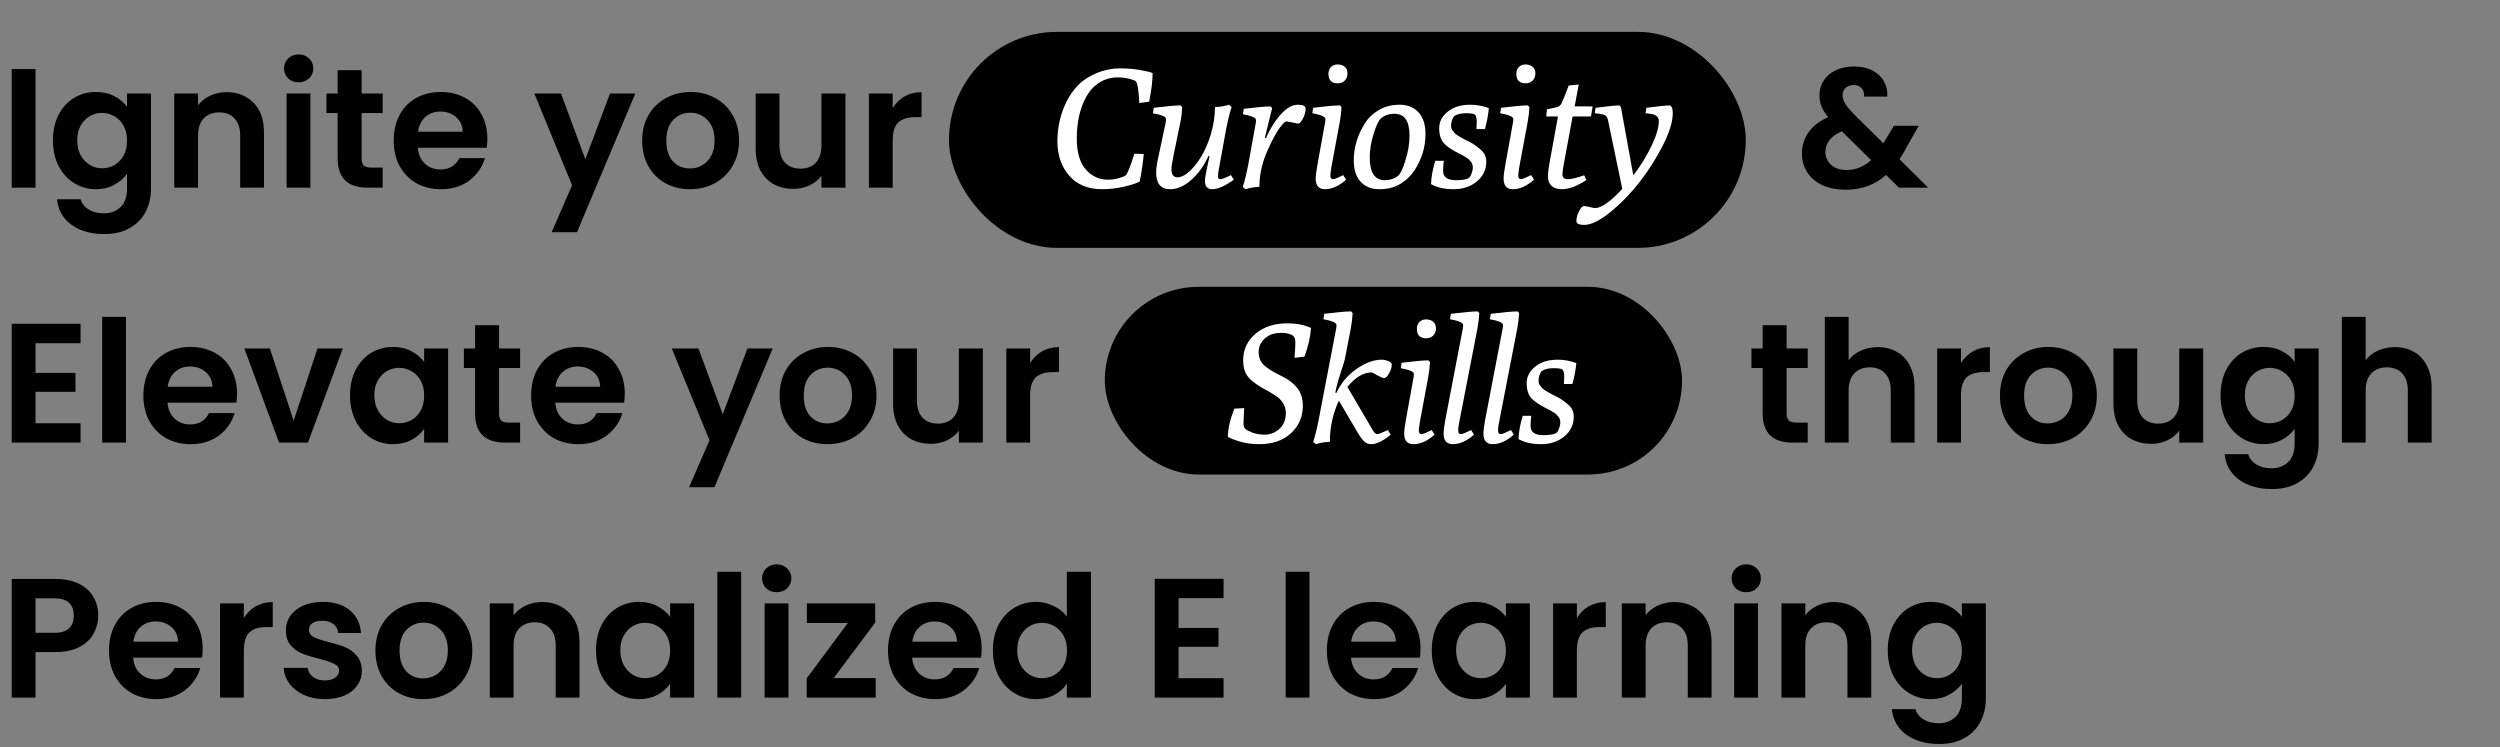
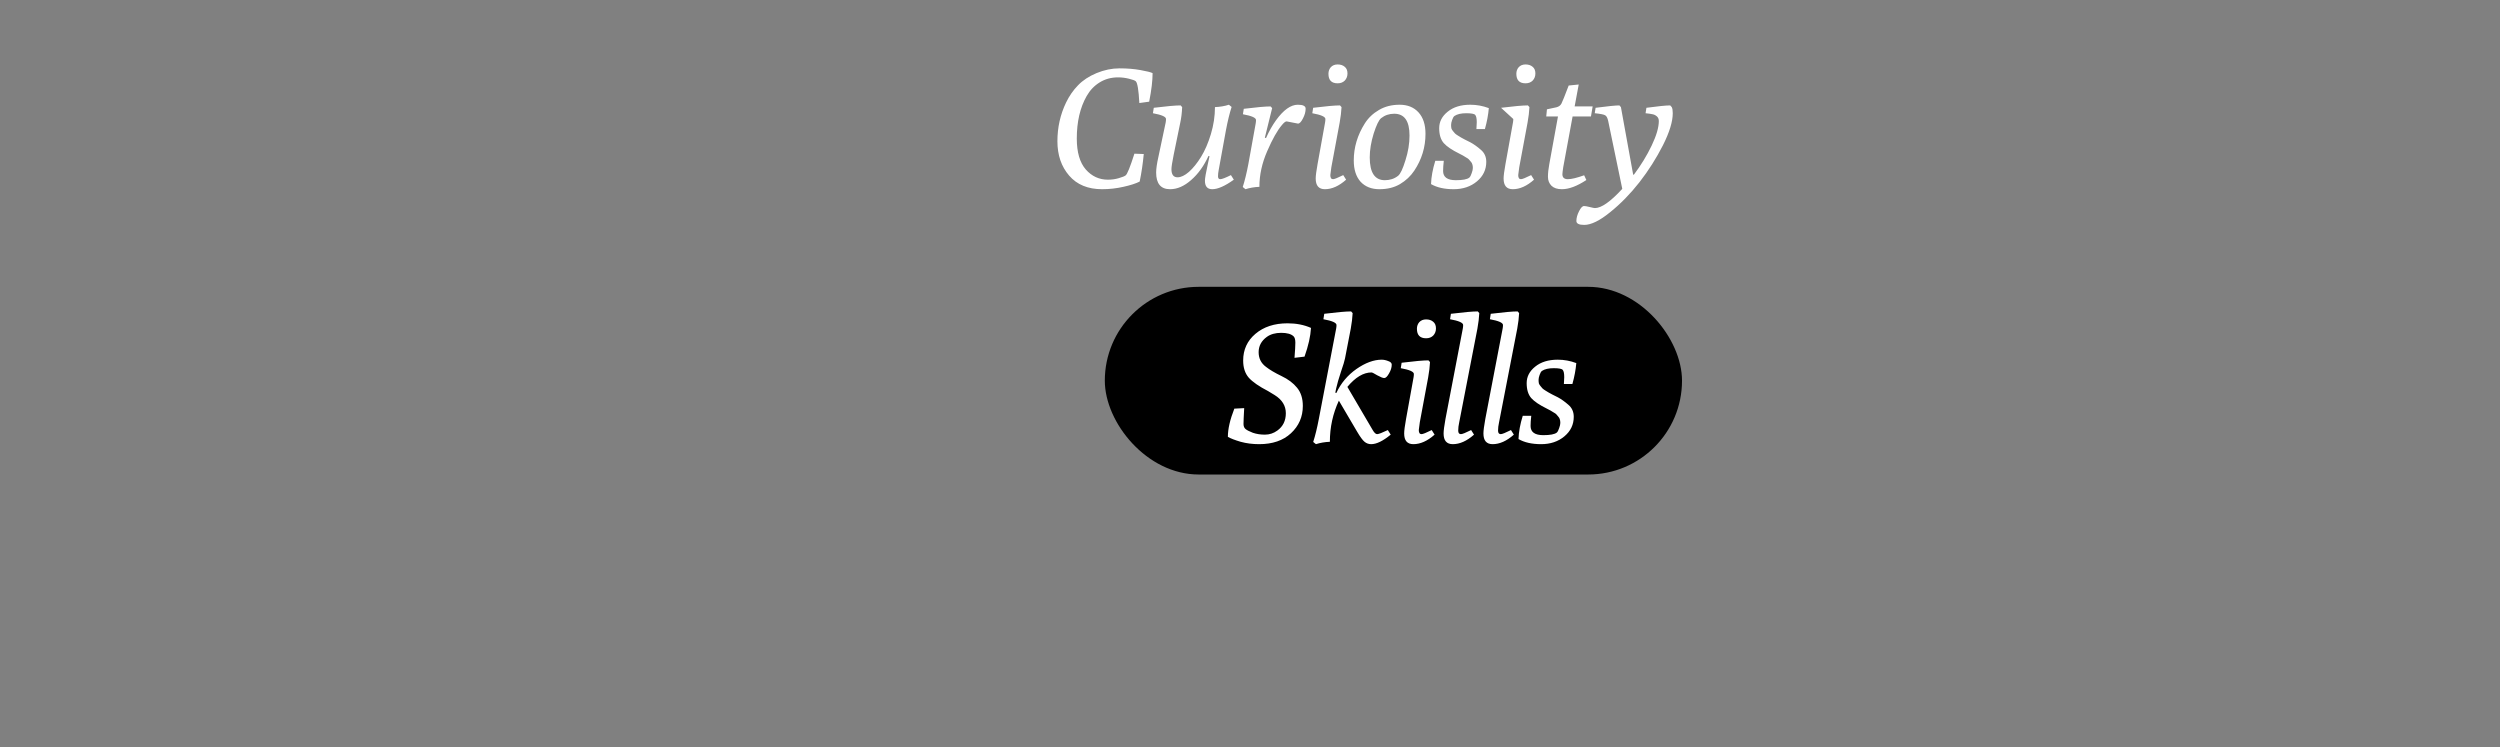
<svg xmlns="http://www.w3.org/2000/svg" width="706" height="211" viewBox="0 0 706 211" fill="none">
  <rect x="0" y="0" width="706" height="211" fill="#808080" stroke="none" />
  <rect x="312" y="81" width="163" height="53" rx="26.5" fill="black" />
-   <rect x="268" y="9" width="225" height="61" rx="30.5" fill="black" />
-   <path d="M10.032 19.496V53H3.312V19.496H10.032ZM27.087 25.976C29.071 25.976 30.815 26.376 32.319 27.176C33.823 27.944 35.007 28.952 35.871 30.2V26.408H42.639V53.192C42.639 55.656 42.143 57.848 41.151 59.768C40.159 61.72 38.671 63.256 36.687 64.376C34.703 65.528 32.303 66.104 29.487 66.104C25.711 66.104 22.607 65.224 20.175 63.464C17.775 61.704 16.415 59.304 16.095 56.264H22.767C23.119 57.48 23.871 58.44 25.023 59.144C26.207 59.88 27.631 60.248 29.295 60.248C31.247 60.248 32.831 59.656 34.047 58.472C35.263 57.32 35.871 55.56 35.871 53.192V49.064C35.007 50.312 33.807 51.352 32.271 52.184C30.767 53.016 29.039 53.432 27.087 53.432C24.847 53.432 22.799 52.856 20.943 51.704C19.087 50.552 17.615 48.936 16.527 46.856C15.471 44.744 14.943 42.328 14.943 39.608C14.943 36.92 15.471 34.536 16.527 32.456C17.615 30.376 19.071 28.776 20.895 27.656C22.751 26.536 24.815 25.976 27.087 25.976ZM35.871 39.704C35.871 38.072 35.551 36.68 34.911 35.528C34.271 34.344 33.407 33.448 32.319 32.84C31.231 32.2 30.063 31.88 28.815 31.88C27.567 31.88 26.415 32.184 25.359 32.792C24.303 33.4 23.439 34.296 22.767 35.48C22.127 36.632 21.807 38.008 21.807 39.608C21.807 41.208 22.127 42.616 22.767 43.832C23.439 45.016 24.303 45.928 25.359 46.568C26.447 47.208 27.599 47.528 28.815 47.528C30.063 47.528 31.231 47.224 32.319 46.616C33.407 45.976 34.271 45.08 34.911 43.928C35.551 42.744 35.871 41.336 35.871 39.704ZM63.939 26.024C67.107 26.024 69.667 27.032 71.619 29.048C73.571 31.032 74.547 33.816 74.547 37.4V53H67.827V38.312C67.827 36.2 67.299 34.584 66.243 33.464C65.187 32.312 63.747 31.736 61.923 31.736C60.067 31.736 58.595 32.312 57.507 33.464C56.451 34.584 55.923 36.2 55.923 38.312V53H49.203V26.408H55.923V29.72C56.819 28.568 57.955 27.672 59.331 27.032C60.739 26.36 62.275 26.024 63.939 26.024ZM84.345 23.24C83.161 23.24 82.169 22.872 81.369 22.136C80.601 21.368 80.217 20.424 80.217 19.304C80.217 18.184 80.601 17.256 81.369 16.52C82.169 15.752 83.161 15.368 84.345 15.368C85.529 15.368 86.505 15.752 87.273 16.52C88.073 17.256 88.473 18.184 88.473 19.304C88.473 20.424 88.073 21.368 87.273 22.136C86.505 22.872 85.529 23.24 84.345 23.24ZM87.657 26.408V53H80.937V26.408H87.657ZM102.12 31.928V44.792C102.12 45.688 102.328 46.344 102.744 46.76C103.192 47.144 103.928 47.336 104.952 47.336H108.072V53H103.848C98.184 53 95.352 50.248 95.352 44.744V31.928H92.184V26.408H95.352V19.832H102.12V26.408H108.072V31.928H102.12ZM137.626 39.128C137.626 40.088 137.562 40.952 137.434 41.72H117.994C118.154 43.64 118.826 45.144 120.01 46.232C121.194 47.32 122.65 47.864 124.378 47.864C126.874 47.864 128.65 46.792 129.706 44.648H136.954C136.186 47.208 134.714 49.32 132.538 50.984C130.362 52.616 127.69 53.432 124.522 53.432C121.962 53.432 119.658 52.872 117.61 51.752C115.594 50.6 114.01 48.984 112.858 46.904C111.738 44.824 111.178 42.424 111.178 39.704C111.178 36.952 111.738 34.536 112.858 32.456C113.978 30.376 115.546 28.776 117.562 27.656C119.578 26.536 121.898 25.976 124.522 25.976C127.05 25.976 129.306 26.52 131.29 27.608C133.306 28.696 134.858 30.248 135.946 32.264C137.066 34.248 137.626 36.536 137.626 39.128ZM130.666 37.208C130.634 35.48 130.01 34.104 128.794 33.08C127.578 32.024 126.09 31.496 124.33 31.496C122.666 31.496 121.258 32.008 120.106 33.032C118.986 34.024 118.298 35.416 118.042 37.208H130.666ZM179.408 26.408L162.944 65.576H155.792L161.552 52.328L150.896 26.408H158.432L165.296 44.984L172.256 26.408H179.408ZM194.839 53.432C192.279 53.432 189.975 52.872 187.927 51.752C185.879 50.6 184.263 48.984 183.079 46.904C181.927 44.824 181.351 42.424 181.351 39.704C181.351 36.984 181.943 34.584 183.127 32.504C184.343 30.424 185.991 28.824 188.071 27.704C190.151 26.552 192.471 25.976 195.031 25.976C197.591 25.976 199.911 26.552 201.991 27.704C204.071 28.824 205.703 30.424 206.887 32.504C208.103 34.584 208.711 36.984 208.711 39.704C208.711 42.424 208.087 44.824 206.839 46.904C205.623 48.984 203.959 50.6 201.847 51.752C199.767 52.872 197.431 53.432 194.839 53.432ZM194.839 47.576C196.055 47.576 197.191 47.288 198.247 46.712C199.335 46.104 200.199 45.208 200.839 44.024C201.479 42.84 201.799 41.4 201.799 39.704C201.799 37.176 201.127 35.24 199.783 33.896C198.471 32.52 196.855 31.832 194.935 31.832C193.015 31.832 191.399 32.52 190.087 33.896C188.807 35.24 188.167 37.176 188.167 39.704C188.167 42.232 188.791 44.184 190.039 45.56C191.319 46.904 192.919 47.576 194.839 47.576ZM238.744 26.408V53H231.976V49.64C231.112 50.792 229.976 51.704 228.568 52.376C227.192 53.016 225.688 53.336 224.056 53.336C221.976 53.336 220.136 52.904 218.536 52.04C216.936 51.144 215.672 49.848 214.744 48.152C213.848 46.424 213.4 44.376 213.4 42.008V26.408H220.12V41.048C220.12 43.16 220.648 44.792 221.704 45.944C222.76 47.064 224.2 47.624 226.024 47.624C227.88 47.624 229.336 47.064 230.392 45.944C231.448 44.792 231.976 43.16 231.976 41.048V26.408H238.744ZM252.095 30.536C252.959 29.128 254.079 28.024 255.455 27.224C256.863 26.424 258.463 26.024 260.255 26.024V33.08H258.479C256.367 33.08 254.767 33.576 253.679 34.568C252.623 35.56 252.095 37.288 252.095 39.752V53H245.375V26.408H252.095V30.536ZM536.276 53L532.628 49.4C529.524 52.184 525.732 53.576 521.252 53.576C518.788 53.576 516.612 53.16 514.724 52.328C512.868 51.464 511.428 50.264 510.404 48.728C509.38 47.16 508.868 45.352 508.868 43.304C508.868 41.096 509.492 39.112 510.74 37.352C511.988 35.592 513.828 34.168 516.26 33.08C515.396 32.024 514.772 31.016 514.388 30.056C514.004 29.064 513.812 28.008 513.812 26.888C513.812 25.352 514.212 23.976 515.012 22.76C515.812 21.512 516.948 20.536 518.42 19.832C519.924 19.128 521.668 18.776 523.652 18.776C525.668 18.776 527.396 19.16 528.836 19.928C530.276 20.696 531.348 21.72 532.052 23C532.756 24.28 533.06 25.704 532.964 27.272H526.436C526.468 26.216 526.212 25.416 525.668 24.872C525.124 24.296 524.388 24.008 523.46 24.008C522.564 24.008 521.812 24.28 521.204 24.824C520.628 25.336 520.34 26.008 520.34 26.84C520.34 27.64 520.58 28.44 521.06 29.24C521.54 30.008 522.324 30.968 523.412 32.12L531.859 40.472C531.924 40.408 531.972 40.344 532.004 40.28C532.036 40.216 532.068 40.152 532.1 40.088L534.836 35.528H541.844L538.484 41.432C537.844 42.68 537.156 43.864 536.42 44.984L544.532 53H536.276ZM521.444 48.008C524.068 48.008 526.388 47.08 528.404 45.224L520.148 37.064C517.044 38.44 515.492 40.392 515.492 42.92C515.492 44.36 516.036 45.576 517.124 46.568C518.212 47.528 519.652 48.008 521.444 48.008ZM10.032 96.92V105.32H21.312V110.648H10.032V119.528H22.752V125H3.312V91.448H22.752V96.92H10.032ZM35.579 89.48V125H28.859V89.48H35.579ZM66.938 111.128C66.938 112.088 66.874 112.952 66.746 113.72H47.306C47.466 115.64 48.138 117.144 49.322 118.232C50.506 119.32 51.962 119.864 53.69 119.864C56.186 119.864 57.962 118.792 59.018 116.648H66.266C65.498 119.208 64.026 121.32 61.85 122.984C59.674 124.616 57.002 125.432 53.834 125.432C51.274 125.432 48.97 124.872 46.922 123.752C44.906 122.6 43.322 120.984 42.17 118.904C41.05 116.824 40.49 114.424 40.49 111.704C40.49 108.952 41.05 106.536 42.17 104.456C43.29 102.376 44.858 100.776 46.874 99.656C48.89 98.536 51.21 97.976 53.834 97.976C56.362 97.976 58.618 98.52 60.602 99.608C62.618 100.696 64.17 102.248 65.258 104.264C66.378 106.248 66.938 108.536 66.938 111.128ZM59.978 109.208C59.946 107.48 59.322 106.104 58.106 105.08C56.89 104.024 55.402 103.496 53.642 103.496C51.978 103.496 50.57 104.008 49.418 105.032C48.298 106.024 47.61 107.416 47.354 109.208H59.978ZM82.931 118.808L89.651 98.408H96.803L86.963 125H78.803L69.011 98.408H76.211L82.931 118.808ZM98.85 111.608C98.85 108.92 99.378 106.536 100.434 104.456C101.522 102.376 102.978 100.776 104.802 99.656C106.658 98.536 108.722 97.976 110.994 97.976C112.978 97.976 114.706 98.376 116.178 99.176C117.682 99.976 118.882 100.984 119.778 102.2V98.408H126.546V125H119.778V121.112C118.914 122.36 117.714 123.4 116.178 124.232C114.674 125.032 112.93 125.432 110.946 125.432C108.706 125.432 106.658 124.856 104.802 123.704C102.978 122.552 101.522 120.936 100.434 118.856C99.378 116.744 98.85 114.328 98.85 111.608ZM119.778 111.704C119.778 110.072 119.458 108.68 118.818 107.528C118.178 106.344 117.314 105.448 116.226 104.84C115.138 104.2 113.97 103.88 112.722 103.88C111.474 103.88 110.322 104.184 109.266 104.792C108.21 105.4 107.346 106.296 106.674 107.48C106.034 108.632 105.714 110.008 105.714 111.608C105.714 113.208 106.034 114.616 106.674 115.832C107.346 117.016 108.21 117.928 109.266 118.568C110.354 119.208 111.506 119.528 112.722 119.528C113.97 119.528 115.138 119.224 116.226 118.616C117.314 117.976 118.178 117.08 118.818 115.928C119.458 114.744 119.778 113.336 119.778 111.704ZM140.933 103.928V116.792C140.933 117.688 141.141 118.344 141.557 118.76C142.005 119.144 142.741 119.336 143.765 119.336H146.885V125H142.661C136.997 125 134.165 122.248 134.165 116.744V103.928H130.997V98.408H134.165V91.832H140.933V98.408H146.885V103.928H140.933ZM176.438 111.128C176.438 112.088 176.374 112.952 176.246 113.72H156.806C156.966 115.64 157.638 117.144 158.822 118.232C160.006 119.32 161.462 119.864 163.19 119.864C165.686 119.864 167.462 118.792 168.518 116.648H175.766C174.998 119.208 173.526 121.32 171.35 122.984C169.174 124.616 166.502 125.432 163.334 125.432C160.774 125.432 158.47 124.872 156.422 123.752C154.406 122.6 152.822 120.984 151.67 118.904C150.55 116.824 149.99 114.424 149.99 111.704C149.99 108.952 150.55 106.536 151.67 104.456C152.79 102.376 154.358 100.776 156.374 99.656C158.39 98.536 160.71 97.976 163.334 97.976C165.862 97.976 168.118 98.52 170.102 99.608C172.118 100.696 173.67 102.248 174.758 104.264C175.878 106.248 176.438 108.536 176.438 111.128ZM169.478 109.208C169.446 107.48 168.822 106.104 167.606 105.08C166.39 104.024 164.902 103.496 163.142 103.496C161.478 103.496 160.07 104.008 158.918 105.032C157.798 106.024 157.11 107.416 156.854 109.208H169.478ZM218.221 98.408L201.757 137.576H194.605L200.365 124.328L189.709 98.408H197.245L204.109 116.984L211.069 98.408H218.221ZM233.651 125.432C231.091 125.432 228.787 124.872 226.739 123.752C224.691 122.6 223.075 120.984 221.891 118.904C220.739 116.824 220.163 114.424 220.163 111.704C220.163 108.984 220.755 106.584 221.939 104.504C223.155 102.424 224.803 100.824 226.883 99.704C228.963 98.552 231.283 97.976 233.843 97.976C236.403 97.976 238.723 98.552 240.803 99.704C242.883 100.824 244.515 102.424 245.699 104.504C246.915 106.584 247.523 108.984 247.523 111.704C247.523 114.424 246.899 116.824 245.651 118.904C244.435 120.984 242.771 122.6 240.659 123.752C238.579 124.872 236.243 125.432 233.651 125.432ZM233.651 119.576C234.867 119.576 236.003 119.288 237.059 118.712C238.147 118.104 239.011 117.208 239.651 116.024C240.291 114.84 240.611 113.4 240.611 111.704C240.611 109.176 239.939 107.24 238.595 105.896C237.283 104.52 235.667 103.832 233.747 103.832C231.827 103.832 230.211 104.52 228.899 105.896C227.619 107.24 226.979 109.176 226.979 111.704C226.979 114.232 227.603 116.184 228.851 117.56C230.131 118.904 231.731 119.576 233.651 119.576ZM277.557 98.408V125H270.789V121.64C269.925 122.792 268.789 123.704 267.381 124.376C266.005 125.016 264.501 125.336 262.869 125.336C260.789 125.336 258.949 124.904 257.349 124.04C255.749 123.144 254.485 121.848 253.557 120.152C252.661 118.424 252.213 116.376 252.213 114.008V98.408H258.933V113.048C258.933 115.16 259.461 116.792 260.517 117.944C261.573 119.064 263.013 119.624 264.837 119.624C266.693 119.624 268.149 119.064 269.205 117.944C270.261 116.792 270.789 115.16 270.789 113.048V98.408H277.557ZM290.907 102.536C291.771 101.128 292.891 100.024 294.267 99.224C295.675 98.424 297.275 98.024 299.067 98.024V105.08H297.291C295.179 105.08 293.579 105.576 292.491 106.568C291.435 107.56 290.907 109.288 290.907 111.752V125H284.187V98.408H290.907V102.536ZM504.542 103.928V116.792C504.542 117.688 504.75 118.344 505.166 118.76C505.614 119.144 506.35 119.336 507.374 119.336H510.494V125H506.27C500.606 125 497.774 122.248 497.774 116.744V103.928H494.606V98.408H497.774V91.832H504.542V98.408H510.494V103.928H504.542ZM530.304 98.024C532.32 98.024 534.112 98.472 535.68 99.368C537.248 100.232 538.464 101.528 539.328 103.256C540.224 104.952 540.672 107 540.672 109.4V125H533.952V110.312C533.952 108.2 533.424 106.584 532.368 105.464C531.312 104.312 529.872 103.736 528.048 103.736C526.192 103.736 524.72 104.312 523.632 105.464C522.576 106.584 522.048 108.2 522.048 110.312V125H515.328V89.48H522.048V101.72C522.912 100.568 524.064 99.672 525.504 99.032C526.944 98.36 528.544 98.024 530.304 98.024ZM553.782 102.536C554.646 101.128 555.766 100.024 557.142 99.224C558.55 98.424 560.15 98.024 561.942 98.024V105.08H560.166C558.054 105.08 556.454 105.576 555.366 106.568C554.31 107.56 553.782 109.288 553.782 111.752V125H547.062V98.408H553.782V102.536ZM578.276 125.432C575.716 125.432 573.412 124.872 571.364 123.752C569.316 122.6 567.7 120.984 566.516 118.904C565.364 116.824 564.788 114.424 564.788 111.704C564.788 108.984 565.38 106.584 566.564 104.504C567.78 102.424 569.428 100.824 571.508 99.704C573.588 98.552 575.908 97.976 578.468 97.976C581.028 97.976 583.348 98.552 585.428 99.704C587.508 100.824 589.14 102.424 590.324 104.504C591.54 106.584 592.148 108.984 592.148 111.704C592.148 114.424 591.524 116.824 590.276 118.904C589.06 120.984 587.396 122.6 585.284 123.752C583.204 124.872 580.868 125.432 578.276 125.432ZM578.276 119.576C579.492 119.576 580.628 119.288 581.684 118.712C582.772 118.104 583.636 117.208 584.276 116.024C584.916 114.84 585.236 113.4 585.236 111.704C585.236 109.176 584.564 107.24 583.22 105.896C581.908 104.52 580.292 103.832 578.372 103.832C576.452 103.832 574.836 104.52 573.524 105.896C572.244 107.24 571.604 109.176 571.604 111.704C571.604 114.232 572.228 116.184 573.476 117.56C574.756 118.904 576.356 119.576 578.276 119.576ZM622.182 98.408V125H615.414V121.64C614.55 122.792 613.414 123.704 612.006 124.376C610.63 125.016 609.126 125.336 607.494 125.336C605.414 125.336 603.574 124.904 601.974 124.04C600.374 123.144 599.11 121.848 598.182 120.152C597.286 118.424 596.838 116.376 596.838 114.008V98.408H603.558V113.048C603.558 115.16 604.086 116.792 605.142 117.944C606.198 119.064 607.638 119.624 609.462 119.624C611.318 119.624 612.774 119.064 613.83 117.944C614.886 116.792 615.414 115.16 615.414 113.048V98.408H622.182ZM639.228 97.976C641.212 97.976 642.956 98.376 644.46 99.176C645.964 99.944 647.148 100.952 648.012 102.2V98.408H654.78V125.192C654.78 127.656 654.284 129.848 653.292 131.768C652.3 133.72 650.812 135.256 648.828 136.376C646.844 137.528 644.444 138.104 641.628 138.104C637.852 138.104 634.748 137.224 632.316 135.464C629.916 133.704 628.556 131.304 628.236 128.264H634.908C635.26 129.48 636.012 130.44 637.164 131.144C638.348 131.88 639.772 132.248 641.436 132.248C643.388 132.248 644.972 131.656 646.188 130.472C647.404 129.32 648.012 127.56 648.012 125.192V121.064C647.148 122.312 645.948 123.352 644.412 124.184C642.908 125.016 641.18 125.432 639.228 125.432C636.988 125.432 634.94 124.856 633.084 123.704C631.228 122.552 629.756 120.936 628.668 118.856C627.612 116.744 627.084 114.328 627.084 111.608C627.084 108.92 627.612 106.536 628.668 104.456C629.756 102.376 631.212 100.776 633.036 99.656C634.892 98.536 636.956 97.976 639.228 97.976ZM648.012 111.704C648.012 110.072 647.692 108.68 647.052 107.528C646.412 106.344 645.548 105.448 644.46 104.84C643.372 104.2 642.204 103.88 640.956 103.88C639.708 103.88 638.556 104.184 637.5 104.792C636.444 105.4 635.58 106.296 634.908 107.48C634.268 108.632 633.948 110.008 633.948 111.608C633.948 113.208 634.268 114.616 634.908 115.832C635.58 117.016 636.444 117.928 637.5 118.568C638.588 119.208 639.74 119.528 640.956 119.528C642.204 119.528 643.372 119.224 644.46 118.616C645.548 117.976 646.412 117.08 647.052 115.928C647.692 114.744 648.012 113.336 648.012 111.704ZM676.319 98.024C678.335 98.024 680.127 98.472 681.695 99.368C683.263 100.232 684.479 101.528 685.343 103.256C686.239 104.952 686.687 107 686.687 109.4V125H679.967V110.312C679.967 108.2 679.439 106.584 678.383 105.464C677.327 104.312 675.887 103.736 674.063 103.736C672.207 103.736 670.735 104.312 669.647 105.464C668.591 106.584 668.063 108.2 668.063 110.312V125H661.343V89.48H668.063V101.72C668.927 100.568 670.079 99.672 671.519 99.032C672.959 98.36 674.559 98.024 676.319 98.024ZM27.744 173.864C27.744 175.656 27.312 177.336 26.448 178.904C25.616 180.472 24.288 181.736 22.464 182.696C20.672 183.656 18.4 184.136 15.648 184.136H10.032V197H3.312V163.496H15.648C18.24 163.496 20.448 163.944 22.272 164.84C24.096 165.736 25.456 166.968 26.352 168.536C27.28 170.104 27.744 171.88 27.744 173.864ZM15.36 178.712C17.216 178.712 18.592 178.296 19.488 177.464C20.384 176.6 20.832 175.4 20.832 173.864C20.832 170.6 19.008 168.968 15.36 168.968H10.032V178.712H15.36ZM57.235 183.128C57.235 184.088 57.171 184.952 57.043 185.72H37.603C37.763 187.64 38.435 189.144 39.619 190.232C40.803 191.32 42.259 191.864 43.987 191.864C46.483 191.864 48.259 190.792 49.315 188.648H56.563C55.795 191.208 54.323 193.32 52.147 194.984C49.971 196.616 47.299 197.432 44.131 197.432C41.571 197.432 39.267 196.872 37.219 195.752C35.203 194.6 33.619 192.984 32.467 190.904C31.347 188.824 30.787 186.424 30.787 183.704C30.787 180.952 31.347 178.536 32.467 176.456C33.587 174.376 35.155 172.776 37.171 171.656C39.187 170.536 41.507 169.976 44.131 169.976C46.659 169.976 48.915 170.52 50.899 171.608C52.915 172.696 54.467 174.248 55.555 176.264C56.675 178.248 57.235 180.536 57.235 183.128ZM50.275 181.208C50.243 179.48 49.619 178.104 48.403 177.08C47.187 176.024 45.699 175.496 43.939 175.496C42.275 175.496 40.867 176.008 39.715 177.032C38.595 178.024 37.907 179.416 37.651 181.208H50.275ZM68.86 174.536C69.724 173.128 70.844 172.024 72.22 171.224C73.628 170.424 75.228 170.024 77.02 170.024V177.08H75.244C73.132 177.08 71.532 177.576 70.444 178.568C69.388 179.56 68.86 181.288 68.86 183.752V197H62.14V170.408H68.86V174.536ZM91.722 197.432C89.546 197.432 87.594 197.048 85.866 196.28C84.138 195.48 82.762 194.408 81.738 193.064C80.746 191.72 80.202 190.232 80.106 188.6H86.874C87.002 189.624 87.498 190.472 88.362 191.144C89.258 191.816 90.362 192.152 91.674 192.152C92.954 192.152 93.946 191.896 94.65 191.384C95.386 190.872 95.754 190.216 95.754 189.416C95.754 188.552 95.306 187.912 94.41 187.496C93.546 187.048 92.154 186.568 90.234 186.056C88.25 185.576 86.618 185.08 85.338 184.568C84.09 184.056 83.002 183.272 82.074 182.216C81.178 181.16 80.73 179.736 80.73 177.944C80.73 176.472 81.146 175.128 81.978 173.912C82.842 172.696 84.058 171.736 85.626 171.032C87.226 170.328 89.098 169.976 91.242 169.976C94.41 169.976 96.938 170.776 98.826 172.376C100.714 173.944 101.754 176.072 101.946 178.76H95.514C95.418 177.704 94.97 176.872 94.17 176.264C93.402 175.624 92.362 175.304 91.05 175.304C89.834 175.304 88.89 175.528 88.218 175.976C87.578 176.424 87.258 177.048 87.258 177.848C87.258 178.744 87.706 179.432 88.602 179.912C89.498 180.36 90.89 180.824 92.778 181.304C94.698 181.784 96.282 182.28 97.53 182.792C98.778 183.304 99.85 184.104 100.746 185.192C101.674 186.248 102.154 187.656 102.186 189.416C102.186 190.952 101.754 192.328 100.89 193.544C100.058 194.76 98.842 195.72 97.242 196.424C95.674 197.096 93.834 197.432 91.722 197.432ZM119.511 197.432C116.951 197.432 114.647 196.872 112.599 195.752C110.551 194.6 108.935 192.984 107.751 190.904C106.599 188.824 106.023 186.424 106.023 183.704C106.023 180.984 106.615 178.584 107.799 176.504C109.015 174.424 110.663 172.824 112.743 171.704C114.823 170.552 117.143 169.976 119.703 169.976C122.263 169.976 124.583 170.552 126.663 171.704C128.743 172.824 130.375 174.424 131.559 176.504C132.775 178.584 133.383 180.984 133.383 183.704C133.383 186.424 132.759 188.824 131.511 190.904C130.295 192.984 128.631 194.6 126.519 195.752C124.439 196.872 122.103 197.432 119.511 197.432ZM119.511 191.576C120.727 191.576 121.863 191.288 122.919 190.712C124.007 190.104 124.871 189.208 125.511 188.024C126.151 186.84 126.471 185.4 126.471 183.704C126.471 181.176 125.799 179.24 124.455 177.896C123.143 176.52 121.527 175.832 119.607 175.832C117.687 175.832 116.071 176.52 114.759 177.896C113.479 179.24 112.839 181.176 112.839 183.704C112.839 186.232 113.463 188.184 114.711 189.56C115.991 190.904 117.591 191.576 119.511 191.576ZM153.048 170.024C156.216 170.024 158.776 171.032 160.728 173.048C162.68 175.032 163.656 177.816 163.656 181.4V197H156.936V182.312C156.936 180.2 156.408 178.584 155.352 177.464C154.296 176.312 152.856 175.736 151.032 175.736C149.176 175.736 147.704 176.312 146.616 177.464C145.56 178.584 145.032 180.2 145.032 182.312V197H138.312V170.408H145.032V173.72C145.928 172.568 147.064 171.672 148.44 171.032C149.848 170.36 151.384 170.024 153.048 170.024ZM168.318 183.608C168.318 180.92 168.846 178.536 169.902 176.456C170.99 174.376 172.446 172.776 174.27 171.656C176.126 170.536 178.19 169.976 180.462 169.976C182.446 169.976 184.174 170.376 185.646 171.176C187.15 171.976 188.35 172.984 189.246 174.2V170.408H196.014V197H189.246V193.112C188.382 194.36 187.182 195.4 185.646 196.232C184.142 197.032 182.398 197.432 180.414 197.432C178.174 197.432 176.126 196.856 174.27 195.704C172.446 194.552 170.99 192.936 169.902 190.856C168.846 188.744 168.318 186.328 168.318 183.608ZM189.246 183.704C189.246 182.072 188.926 180.68 188.286 179.528C187.646 178.344 186.782 177.448 185.694 176.84C184.606 176.2 183.438 175.88 182.19 175.88C180.942 175.88 179.79 176.184 178.734 176.792C177.678 177.4 176.814 178.296 176.142 179.48C175.502 180.632 175.182 182.008 175.182 183.608C175.182 185.208 175.502 186.616 176.142 187.832C176.814 189.016 177.678 189.928 178.734 190.568C179.822 191.208 180.974 191.528 182.19 191.528C183.438 191.528 184.606 191.224 185.694 190.616C186.782 189.976 187.646 189.08 188.286 187.928C188.926 186.744 189.246 185.336 189.246 183.704ZM209.298 161.48V197H202.578V161.48H209.298ZM219.345 167.24C218.161 167.24 217.169 166.872 216.369 166.136C215.601 165.368 215.217 164.424 215.217 163.304C215.217 162.184 215.601 161.256 216.369 160.52C217.169 159.752 218.161 159.368 219.345 159.368C220.529 159.368 221.505 159.752 222.273 160.52C223.073 161.256 223.473 162.184 223.473 163.304C223.473 164.424 223.073 165.368 222.273 166.136C221.505 166.872 220.529 167.24 219.345 167.24ZM222.657 170.408V197H215.937V170.408H222.657ZM235.44 191.48H247.296V197H227.808V191.576L239.424 175.928H227.856V170.408H247.152V175.832L235.44 191.48ZM277.22 183.128C277.22 184.088 277.156 184.952 277.028 185.72H257.588C257.748 187.64 258.42 189.144 259.604 190.232C260.788 191.32 262.244 191.864 263.972 191.864C266.468 191.864 268.244 190.792 269.3 188.648H276.548C275.78 191.208 274.308 193.32 272.132 194.984C269.956 196.616 267.284 197.432 264.116 197.432C261.556 197.432 259.252 196.872 257.204 195.752C255.188 194.6 253.604 192.984 252.452 190.904C251.332 188.824 250.771 186.424 250.771 183.704C250.771 180.952 251.332 178.536 252.452 176.456C253.572 174.376 255.14 172.776 257.156 171.656C259.172 170.536 261.492 169.976 264.116 169.976C266.644 169.976 268.9 170.52 270.884 171.608C272.9 172.696 274.452 174.248 275.54 176.264C276.66 178.248 277.22 180.536 277.22 183.128ZM270.26 181.208C270.228 179.48 269.604 178.104 268.388 177.08C267.172 176.024 265.684 175.496 263.924 175.496C262.26 175.496 260.852 176.008 259.7 177.032C258.58 178.024 257.892 179.416 257.636 181.208H270.26ZM280.396 183.608C280.396 180.92 280.924 178.536 281.98 176.456C283.069 174.376 284.541 172.776 286.397 171.656C288.253 170.536 290.317 169.976 292.589 169.976C294.317 169.976 295.965 170.36 297.533 171.128C299.101 171.864 300.349 172.856 301.277 174.104V161.48H308.093V197H301.277V193.064C300.445 194.376 299.277 195.432 297.773 196.232C296.269 197.032 294.525 197.432 292.541 197.432C290.301 197.432 288.253 196.856 286.397 195.704C284.541 194.552 283.069 192.936 281.98 190.856C280.924 188.744 280.396 186.328 280.396 183.608ZM301.325 183.704C301.325 182.072 301.005 180.68 300.365 179.528C299.725 178.344 298.861 177.448 297.773 176.84C296.685 176.2 295.517 175.88 294.269 175.88C293.021 175.88 291.869 176.184 290.812 176.792C289.757 177.4 288.893 178.296 288.221 179.48C287.581 180.632 287.261 182.008 287.261 183.608C287.261 185.208 287.581 186.616 288.221 187.832C288.893 189.016 289.757 189.928 290.812 190.568C291.901 191.208 293.053 191.528 294.269 191.528C295.517 191.528 296.685 191.224 297.773 190.616C298.861 189.976 299.725 189.08 300.365 187.928C301.005 186.744 301.325 185.336 301.325 183.704ZM332.813 168.92V177.32H344.093V182.648H332.813V191.528H345.533V197H326.093V163.448H345.533V168.92H332.813ZM369.798 161.48V197H363.078V161.48H369.798ZM401.157 183.128C401.157 184.088 401.093 184.952 400.965 185.72H381.525C381.685 187.64 382.357 189.144 383.541 190.232C384.725 191.32 386.181 191.864 387.909 191.864C390.405 191.864 392.181 190.792 393.237 188.648H400.485C399.717 191.208 398.245 193.32 396.069 194.984C393.893 196.616 391.221 197.432 388.053 197.432C385.493 197.432 383.189 196.872 381.141 195.752C379.125 194.6 377.541 192.984 376.389 190.904C375.269 188.824 374.709 186.424 374.709 183.704C374.709 180.952 375.269 178.536 376.389 176.456C377.509 174.376 379.077 172.776 381.093 171.656C383.109 170.536 385.429 169.976 388.053 169.976C390.581 169.976 392.837 170.52 394.821 171.608C396.837 172.696 398.389 174.248 399.477 176.264C400.597 178.248 401.157 180.536 401.157 183.128ZM394.197 181.208C394.165 179.48 393.541 178.104 392.325 177.08C391.109 176.024 389.621 175.496 387.861 175.496C386.197 175.496 384.789 176.008 383.637 177.032C382.517 178.024 381.829 179.416 381.573 181.208H394.197ZM404.334 183.608C404.334 180.92 404.862 178.536 405.918 176.456C407.006 174.376 408.462 172.776 410.286 171.656C412.142 170.536 414.206 169.976 416.478 169.976C418.462 169.976 420.19 170.376 421.662 171.176C423.166 171.976 424.366 172.984 425.262 174.2V170.408H432.03V197H425.262V193.112C424.398 194.36 423.198 195.4 421.662 196.232C420.158 197.032 418.414 197.432 416.43 197.432C414.19 197.432 412.142 196.856 410.286 195.704C408.462 194.552 407.006 192.936 405.918 190.856C404.862 188.744 404.334 186.328 404.334 183.608ZM425.262 183.704C425.262 182.072 424.942 180.68 424.302 179.528C423.662 178.344 422.798 177.448 421.71 176.84C420.622 176.2 419.454 175.88 418.206 175.88C416.958 175.88 415.806 176.184 414.75 176.792C413.694 177.4 412.83 178.296 412.158 179.48C411.518 180.632 411.198 182.008 411.198 183.608C411.198 185.208 411.518 186.616 412.158 187.832C412.83 189.016 413.694 189.928 414.75 190.568C415.838 191.208 416.99 191.528 418.206 191.528C419.454 191.528 420.622 191.224 421.71 190.616C422.798 189.976 423.662 189.08 424.302 187.928C424.942 186.744 425.262 185.336 425.262 183.704ZM445.313 174.536C446.177 173.128 447.297 172.024 448.673 171.224C450.081 170.424 451.681 170.024 453.473 170.024V177.08H451.697C449.585 177.08 447.985 177.576 446.897 178.568C445.841 179.56 445.313 181.288 445.313 183.752V197H438.593V170.408H445.313V174.536ZM472.736 170.024C475.904 170.024 478.464 171.032 480.416 173.048C482.368 175.032 483.344 177.816 483.344 181.4V197H476.624V182.312C476.624 180.2 476.096 178.584 475.04 177.464C473.984 176.312 472.544 175.736 470.72 175.736C468.864 175.736 467.392 176.312 466.304 177.464C465.248 178.584 464.72 180.2 464.72 182.312V197H458V170.408H464.72V173.72C465.616 172.568 466.752 171.672 468.128 171.032C469.536 170.36 471.072 170.024 472.736 170.024ZM493.142 167.24C491.958 167.24 490.966 166.872 490.166 166.136C489.398 165.368 489.014 164.424 489.014 163.304C489.014 162.184 489.398 161.256 490.166 160.52C490.966 159.752 491.958 159.368 493.142 159.368C494.326 159.368 495.302 159.752 496.07 160.52C496.87 161.256 497.27 162.184 497.27 163.304C497.27 164.424 496.87 165.368 496.07 166.136C495.302 166.872 494.326 167.24 493.142 167.24ZM496.454 170.408V197H489.734V170.408H496.454ZM517.829 170.024C520.997 170.024 523.557 171.032 525.509 173.048C527.461 175.032 528.437 177.816 528.437 181.4V197H521.717V182.312C521.717 180.2 521.189 178.584 520.133 177.464C519.077 176.312 517.637 175.736 515.813 175.736C513.957 175.736 512.485 176.312 511.397 177.464C510.341 178.584 509.813 180.2 509.813 182.312V197H503.093V170.408H509.813V173.72C510.709 172.568 511.845 171.672 513.221 171.032C514.629 170.36 516.165 170.024 517.829 170.024ZM545.244 169.976C547.228 169.976 548.972 170.376 550.476 171.176C551.98 171.944 553.164 172.952 554.028 174.2V170.408H560.796V197.192C560.796 199.656 560.3 201.848 559.308 203.768C558.316 205.72 556.828 207.256 554.844 208.376C552.86 209.528 550.46 210.104 547.644 210.104C543.868 210.104 540.764 209.224 538.332 207.464C535.932 205.704 534.572 203.304 534.252 200.264H540.924C541.276 201.48 542.028 202.44 543.18 203.144C544.364 203.88 545.788 204.248 547.452 204.248C549.404 204.248 550.988 203.656 552.204 202.472C553.42 201.32 554.028 199.56 554.028 197.192V193.064C553.164 194.312 551.964 195.352 550.428 196.184C548.924 197.016 547.196 197.432 545.244 197.432C543.004 197.432 540.956 196.856 539.1 195.704C537.244 194.552 535.772 192.936 534.684 190.856C533.628 188.744 533.1 186.328 533.1 183.608C533.1 180.92 533.628 178.536 534.684 176.456C535.772 174.376 537.228 172.776 539.052 171.656C540.908 170.536 542.972 169.976 545.244 169.976ZM554.028 183.704C554.028 182.072 553.708 180.68 553.068 179.528C552.428 178.344 551.564 177.448 550.476 176.84C549.388 176.2 548.22 175.88 546.972 175.88C545.724 175.88 544.572 176.184 543.516 176.792C542.46 177.4 541.596 178.296 540.924 179.48C540.284 180.632 539.964 182.008 539.964 183.608C539.964 185.208 540.284 186.616 540.924 187.832C541.596 189.016 542.46 189.928 543.516 190.568C544.604 191.208 545.756 191.528 546.972 191.528C548.22 191.528 549.388 191.224 550.476 190.616C551.564 189.976 552.428 189.08 553.068 187.928C553.708 186.744 554.028 185.336 554.028 183.704Z" fill="black" />
-   <path d="M320.357 43.4L322.997 43.496C322.741 46.216 322.357 48.808 321.845 51.272C320.789 51.816 319.253 52.312 317.237 52.76C315.253 53.208 313.253 53.432 311.237 53.432C307.237 53.432 304.133 52.152 301.925 49.592C299.717 47.032 298.613 43.8 298.613 39.896C298.613 35.992 299.429 32.344 301.061 28.952C301.957 27.096 303.077 25.48 304.421 24.104C305.765 22.696 307.509 21.544 309.653 20.648C311.829 19.752 313.989 19.304 316.133 19.304C318.309 19.304 320.277 19.464 322.037 19.784C323.829 20.104 324.981 20.392 325.493 20.648C325.493 22.76 325.173 25.448 324.533 28.712L321.749 29.096C321.557 25.448 321.221 23.4 320.741 22.952C320.517 22.728 319.877 22.488 318.821 22.232C317.797 21.976 316.773 21.848 315.749 21.848C313.797 21.848 312.053 22.328 310.517 23.288C309.013 24.216 307.797 25.496 306.869 27.128C305.013 30.392 304.085 34.392 304.085 39.128C304.085 43 304.933 45.912 306.629 47.864C308.325 49.784 310.405 50.744 312.869 50.744C313.957 50.744 314.981 50.6 315.941 50.312C316.933 50.024 317.573 49.768 317.861 49.544C318.309 49.256 319.141 47.208 320.357 43.4ZM347.616 49.448L348.432 50.744C345.936 52.536 343.904 53.432 342.336 53.432C340.96 53.432 340.272 52.632 340.272 51.032C340.272 50.36 340.544 48.792 341.088 46.328L341.568 44.12L341.28 44.024C340 46.84 338.368 49.112 336.384 50.84C334.432 52.568 332.448 53.432 330.432 53.432C327.808 53.432 326.496 51.864 326.496 48.728C326.496 47.672 326.704 46.216 327.12 44.36L329.184 34.616C329.248 34.296 329.28 33.96 329.28 33.608C329.28 32.968 328.048 32.424 325.584 31.976L325.824 30.44C329.44 29.992 331.968 29.768 333.408 29.768L333.84 30.248C333.776 31.848 333.6 33.304 333.312 34.616L331.44 43.736C331.024 45.816 330.816 47.16 330.816 47.768C330.816 49.304 331.392 50.072 332.544 50.072C333.504 50.072 334.576 49.56 335.76 48.536C336.944 47.48 338.08 46.072 339.168 44.312C340.256 42.552 341.184 40.408 341.952 37.88C342.72 35.32 343.104 32.776 343.104 30.248C344.576 30.184 345.888 29.96 347.04 29.576L347.808 30.2C347.232 31.992 346.704 34.152 346.224 36.68L344.16 48.008C344.032 48.648 343.968 49.24 343.968 49.784C343.968 50.328 344.176 50.6 344.592 50.6C345.072 50.6 346.08 50.216 347.616 49.448ZM366.551 34.904L363.335 34.28C363.015 34.28 362.567 34.632 361.991 35.336C360.711 36.84 359.335 39.288 357.863 42.68C356.391 46.04 355.655 49.4 355.655 52.76C354.215 52.824 352.903 53.048 351.719 53.432L350.951 52.808C351.527 51.016 352.055 48.856 352.535 46.328L354.599 34.904C354.663 34.584 354.695 34.248 354.695 33.896C354.695 33.256 353.463 32.712 350.999 32.264L351.239 30.728C354.855 30.28 357.383 30.056 358.823 30.056L359.255 30.536L357.191 38.888L357.527 38.984C358.359 37.096 359.303 35.416 360.359 33.944C362.471 31.032 364.519 29.576 366.503 29.576C367.975 29.576 368.711 29.944 368.711 30.68C368.711 31.576 368.455 32.504 367.943 33.464C367.463 34.424 366.999 34.904 366.551 34.904ZM377.746 18.2C378.578 18.2 379.25 18.424 379.762 18.872C380.274 19.288 380.53 19.912 380.53 20.744C380.53 21.544 380.274 22.216 379.762 22.76C379.25 23.272 378.578 23.528 377.746 23.528C376.018 23.528 375.154 22.632 375.154 20.84C375.154 20.104 375.378 19.48 375.826 18.968C376.306 18.456 376.946 18.2 377.746 18.2ZM379.33 49.448L380.146 50.744C378.13 52.536 376.13 53.432 374.146 53.432C372.418 53.432 371.554 52.424 371.554 50.408C371.554 49.64 371.73 48.28 372.082 46.328L374.194 34.616C374.258 34.296 374.29 33.96 374.29 33.608C374.29 32.968 373.058 32.424 370.594 31.976L370.834 30.44C374.45 29.992 376.978 29.768 378.418 29.768L378.85 30.248C378.786 31.56 378.61 33.016 378.322 34.616L375.97 47.24C375.778 48.584 375.682 49.32 375.682 49.448C375.682 50.216 375.938 50.6 376.45 50.6C376.834 50.6 377.794 50.216 379.33 49.448ZM399.391 48.2C398.367 49.736 397.023 51 395.359 51.992C393.727 52.952 391.791 53.432 389.551 53.432C387.311 53.432 385.535 52.728 384.223 51.32C382.943 49.88 382.303 47.88 382.303 45.32C382.303 41.64 383.343 38.152 385.423 34.856C386.415 33.288 387.743 32.024 389.407 31.064C391.071 30.072 393.023 29.576 395.263 29.576C397.503 29.576 399.279 30.296 400.591 31.736C401.903 33.176 402.559 35.192 402.559 37.784C402.559 41.56 401.503 45.032 399.391 48.2ZM386.815 44.456C386.815 48.744 388.239 50.888 391.087 50.888C392.527 50.888 393.775 50.472 394.831 49.64C395.471 49.128 396.159 47.672 396.895 45.272C397.663 42.872 398.047 40.536 398.047 38.264C398.047 34.168 396.607 32.12 393.727 32.12C392.319 32.12 391.087 32.536 390.031 33.368C389.391 33.88 388.687 35.336 387.919 37.736C387.183 40.136 386.815 42.376 386.815 44.456ZM416.94 36.44L417.036 34.52C417.036 33.464 416.892 32.776 416.604 32.456C416.348 32.136 415.5 31.976 414.06 31.976C412.62 31.976 411.516 32.232 410.748 32.744C410.492 32.936 410.268 33.32 410.076 33.896C409.884 34.44 409.788 34.904 409.788 35.288C409.788 35.672 409.82 36.008 409.884 36.296C409.98 36.552 410.14 36.808 410.364 37.064C410.588 37.32 410.764 37.528 410.892 37.688C411.052 37.848 411.34 38.056 411.756 38.312C412.172 38.568 412.46 38.744 412.62 38.84C412.812 38.936 413.164 39.128 413.676 39.416C414.22 39.672 414.732 39.928 415.212 40.184C416.172 40.696 417.164 41.4 418.188 42.296C419.212 43.16 419.724 44.296 419.724 45.704C419.724 47.912 418.844 49.752 417.084 51.224C415.324 52.696 413.132 53.432 410.508 53.432C407.916 53.432 405.788 52.952 404.124 51.992C404.188 49.976 404.588 47.784 405.324 45.416H407.724C407.596 46.536 407.532 47.496 407.532 48.296C407.532 50.024 408.732 50.888 411.132 50.888C413.052 50.888 414.316 50.648 414.924 50.168C415.18 49.944 415.404 49.528 415.596 48.92C415.82 48.312 415.932 47.816 415.932 47.432C415.932 47.016 415.884 46.68 415.788 46.424C415.724 46.136 415.58 45.88 415.356 45.656C415.132 45.4 414.956 45.192 414.828 45.032C414.7 44.872 414.428 44.68 414.012 44.456C413.596 44.2 413.308 44.024 413.148 43.928C413.02 43.832 412.684 43.656 412.14 43.4C410.06 42.376 408.588 41.384 407.724 40.424C406.86 39.432 406.428 38.024 406.428 36.2C406.428 34.376 407.228 32.824 408.828 31.544C410.428 30.232 412.556 29.576 415.212 29.576C417.004 29.576 418.748 29.896 420.444 30.536C420.284 32.424 419.916 34.392 419.34 36.44H416.94ZM430.809 18.2C431.641 18.2 432.313 18.424 432.825 18.872C433.337 19.288 433.593 19.912 433.593 20.744C433.593 21.544 433.337 22.216 432.825 22.76C432.313 23.272 431.641 23.528 430.809 23.528C429.081 23.528 428.217 22.632 428.217 20.84C428.217 20.104 428.441 19.48 428.889 18.968C429.369 18.456 430.009 18.2 430.809 18.2ZM432.393 49.448L433.209 50.744C431.193 52.536 429.193 53.432 427.209 53.432C425.481 53.432 424.617 52.424 424.617 50.408C424.617 49.64 424.793 48.28 425.145 46.328L427.257 34.616C427.321 34.296 427.353 33.96 427.353 33.608C427.353 32.968 426.121 32.424 423.657 31.976L423.897 30.44C427.513 29.992 430.041 29.768 431.481 29.768L431.913 30.248C431.849 31.56 431.673 33.016 431.385 34.616L429.033 47.24C428.841 48.584 428.745 49.32 428.745 49.448C428.745 50.216 429.001 50.6 429.513 50.6C429.897 50.6 430.857 50.216 432.393 49.448ZM447.365 49.496L447.989 50.84C445.365 52.568 443.061 53.432 441.077 53.432C439.797 53.432 438.821 53.112 438.149 52.472C437.477 51.8 437.141 50.952 437.141 49.928C437.141 48.872 437.269 47.672 437.525 46.328L439.973 32.888H436.661L436.853 30.872L439.541 30.296C440.181 30.136 440.645 29.8 440.933 29.288C441.221 28.744 441.909 27.032 442.997 24.152L445.829 23.864L444.677 30.056H449.765L449.285 32.888H444.101L441.461 47.192C441.301 48.248 441.221 48.92 441.221 49.208C441.221 50.136 441.733 50.6 442.757 50.6C443.781 50.6 445.317 50.232 447.365 49.496ZM458.131 53.336L454.147 34.136C453.955 33.272 453.667 32.744 453.283 32.552C452.931 32.328 451.955 32.136 450.355 31.976L450.595 30.44C454.051 29.992 456.291 29.768 457.315 29.768L457.747 30.248L461.203 49.304L461.395 49.352C463.411 46.664 465.091 43.912 466.435 41.096C467.779 38.28 468.451 35.976 468.451 34.184C468.451 33.608 468.259 33.16 467.875 32.84C467.491 32.52 467.091 32.328 466.675 32.264C466.291 32.168 465.635 32.072 464.707 31.976L464.947 30.44C468.275 29.992 470.515 29.768 471.667 29.768L472.099 30.248C472.291 30.6 472.387 31.176 472.387 31.976C472.387 34.344 471.459 37.368 469.603 41.048C467.747 44.696 465.539 48.168 462.979 51.464C460.419 54.728 457.667 57.544 454.723 59.912C451.779 62.312 449.331 63.512 447.379 63.512C445.907 63.512 445.171 63.144 445.171 62.408C445.171 61.544 445.427 60.616 445.939 59.624C446.419 58.664 446.883 58.184 447.331 58.184C447.651 58.184 448.195 58.28 448.963 58.472C449.731 58.664 450.211 58.76 450.403 58.76C452.227 58.76 454.803 56.952 458.131 53.336ZM368.399 100.712L365.567 101.048C365.727 99.064 365.807 97.64 365.807 96.776C365.807 95.912 365.647 95.32 365.327 95C364.655 94.328 363.487 93.992 361.823 93.992C360.159 93.992 358.799 94.376 357.743 95.144C356.207 96.264 355.439 97.704 355.439 99.464C355.439 101.192 356.127 102.568 357.503 103.592C358.559 104.424 360.015 105.288 361.871 106.184C363.759 107.08 365.231 108.184 366.287 109.496C367.375 110.808 367.919 112.52 367.919 114.632C367.919 117.704 366.799 120.28 364.559 122.36C362.351 124.408 359.359 125.432 355.583 125.432C353.727 125.432 351.983 125.208 350.351 124.76C348.719 124.28 347.519 123.816 346.751 123.368C346.751 121.16 347.359 118.504 348.575 115.4L351.359 115.256C351.231 117.56 351.167 119.048 351.167 119.72C351.167 120.36 351.359 120.84 351.743 121.16C352.127 121.48 352.815 121.832 353.807 122.216C354.831 122.568 355.967 122.744 357.215 122.744C358.495 122.744 359.663 122.36 360.719 121.592C362.319 120.44 363.119 118.808 363.119 116.696C363.119 114.584 362.063 112.872 359.951 111.56C359.311 111.144 358.703 110.776 358.127 110.456C355.535 109.112 353.711 107.848 352.655 106.664C351.599 105.448 351.071 103.832 351.071 101.816C351.071 98.744 352.223 96.232 354.527 94.28C356.863 92.296 359.887 91.304 363.599 91.304C366.063 91.304 368.271 91.736 370.223 92.6C370.095 94.936 369.487 97.64 368.399 100.712ZM391.922 121.448L392.738 122.744C390.562 124.536 388.722 125.432 387.218 125.432C386.514 125.432 385.89 125.208 385.346 124.76C384.802 124.312 384.098 123.352 383.234 121.88L378.098 113.144C376.402 116.792 375.554 120.664 375.554 124.76C374.114 124.824 372.802 125.048 371.618 125.432L370.85 124.808C371.426 123.016 371.954 120.856 372.434 118.328L377.33 92.792C377.394 92.472 377.426 92.136 377.426 91.784C377.426 91.144 376.194 90.6 373.73 90.152L373.97 88.616C377.586 88.168 380.114 87.944 381.554 87.944L381.986 88.424C381.922 89.736 381.746 91.192 381.458 92.792L379.826 101.24C379.698 101.912 379.314 103.176 378.674 105.032C378.066 106.856 377.618 108.408 377.33 109.688L377.09 110.888L377.378 110.984C378.658 108.232 380.546 105.976 383.042 104.216C385.57 102.456 387.954 101.576 390.194 101.576C390.77 101.576 391.378 101.704 392.018 101.96C392.69 102.184 393.026 102.52 393.026 102.968C393.026 103.768 392.77 104.6 392.258 105.464C391.778 106.328 391.33 106.76 390.914 106.76C390.53 106.76 389.874 106.504 388.946 105.992C388.05 105.448 387.506 105.176 387.314 105.176C385.042 105.176 382.77 106.536 380.498 109.256L387.65 121.448C388.098 122.216 388.514 122.6 388.898 122.6C389.314 122.6 390.322 122.216 391.922 121.448ZM402.731 90.2C403.563 90.2 404.235 90.424 404.747 90.872C405.259 91.288 405.515 91.912 405.515 92.744C405.515 93.544 405.259 94.216 404.747 94.76C404.235 95.272 403.563 95.528 402.731 95.528C401.003 95.528 400.139 94.632 400.139 92.84C400.139 92.104 400.363 91.48 400.811 90.968C401.291 90.456 401.931 90.2 402.731 90.2ZM404.315 121.448L405.131 122.744C403.115 124.536 401.115 125.432 399.131 125.432C397.403 125.432 396.539 124.424 396.539 122.408C396.539 121.64 396.715 120.28 397.067 118.328L399.179 106.616C399.243 106.296 399.275 105.96 399.275 105.608C399.275 104.968 398.043 104.424 395.579 103.976L395.819 102.44C399.435 101.992 401.963 101.768 403.403 101.768L403.835 102.248C403.771 103.56 403.595 105.016 403.307 106.616L400.955 119.24C400.763 120.584 400.667 121.32 400.667 121.448C400.667 122.216 400.923 122.6 401.435 122.6C401.819 122.6 402.779 122.216 404.315 121.448ZM415.447 121.448L416.263 122.744C414.247 124.536 412.247 125.432 410.263 125.432C408.535 125.432 407.671 124.424 407.671 122.408C407.671 121.64 407.847 120.28 408.199 118.328L413.095 92.792C413.159 92.472 413.191 92.136 413.191 91.784C413.191 91.144 411.959 90.6 409.495 90.152L409.735 88.616C413.351 88.168 415.879 87.944 417.319 87.944L417.751 88.424C417.687 89.736 417.511 91.192 417.223 92.792L412.087 119.24C411.895 120.104 411.799 120.888 411.799 121.592C411.799 122.264 412.055 122.6 412.567 122.6C412.951 122.6 413.911 122.216 415.447 121.448ZM426.697 121.448L427.513 122.744C425.497 124.536 423.497 125.432 421.513 125.432C419.785 125.432 418.921 124.424 418.921 122.408C418.921 121.64 419.097 120.28 419.449 118.328L424.345 92.792C424.409 92.472 424.441 92.136 424.441 91.784C424.441 91.144 423.209 90.6 420.745 90.152L420.985 88.616C424.601 88.168 427.129 87.944 428.569 87.944L429.001 88.424C428.937 89.736 428.761 91.192 428.473 92.792L423.337 119.24C423.145 120.104 423.049 120.888 423.049 121.592C423.049 122.264 423.305 122.6 423.817 122.6C424.201 122.6 425.161 122.216 426.697 121.448ZM441.643 108.44L441.739 106.52C441.739 105.464 441.595 104.776 441.307 104.456C441.051 104.136 440.203 103.976 438.763 103.976C437.323 103.976 436.219 104.232 435.451 104.744C435.195 104.936 434.971 105.32 434.779 105.896C434.587 106.44 434.491 106.904 434.491 107.288C434.491 107.672 434.523 108.008 434.587 108.296C434.683 108.552 434.843 108.808 435.067 109.064C435.291 109.32 435.467 109.528 435.595 109.688C435.755 109.848 436.043 110.056 436.459 110.312C436.875 110.568 437.163 110.744 437.323 110.84C437.515 110.936 437.867 111.128 438.379 111.416C438.923 111.672 439.435 111.928 439.915 112.184C440.875 112.696 441.867 113.4 442.891 114.296C443.915 115.16 444.427 116.296 444.427 117.704C444.427 119.912 443.547 121.752 441.787 123.224C440.027 124.696 437.835 125.432 435.211 125.432C432.619 125.432 430.491 124.952 428.827 123.992C428.891 121.976 429.291 119.784 430.027 117.416H432.427C432.299 118.536 432.235 119.496 432.235 120.296C432.235 122.024 433.435 122.888 435.835 122.888C437.755 122.888 439.019 122.648 439.627 122.168C439.883 121.944 440.107 121.528 440.299 120.92C440.523 120.312 440.635 119.816 440.635 119.432C440.635 119.016 440.587 118.68 440.491 118.424C440.427 118.136 440.283 117.88 440.059 117.656C439.835 117.4 439.659 117.192 439.531 117.032C439.403 116.872 439.131 116.68 438.715 116.456C438.299 116.2 438.011 116.024 437.851 115.928C437.723 115.832 437.387 115.656 436.843 115.4C434.763 114.376 433.291 113.384 432.427 112.424C431.563 111.432 431.131 110.024 431.131 108.2C431.131 106.376 431.931 104.824 433.531 103.544C435.131 102.232 437.259 101.576 439.915 101.576C441.707 101.576 443.451 101.896 445.147 102.536C444.987 104.424 444.619 106.392 444.043 108.44H441.643Z" fill="white" />
+   <path d="M320.357 43.4L322.997 43.496C322.741 46.216 322.357 48.808 321.845 51.272C320.789 51.816 319.253 52.312 317.237 52.76C315.253 53.208 313.253 53.432 311.237 53.432C307.237 53.432 304.133 52.152 301.925 49.592C299.717 47.032 298.613 43.8 298.613 39.896C298.613 35.992 299.429 32.344 301.061 28.952C301.957 27.096 303.077 25.48 304.421 24.104C305.765 22.696 307.509 21.544 309.653 20.648C311.829 19.752 313.989 19.304 316.133 19.304C318.309 19.304 320.277 19.464 322.037 19.784C323.829 20.104 324.981 20.392 325.493 20.648C325.493 22.76 325.173 25.448 324.533 28.712L321.749 29.096C321.557 25.448 321.221 23.4 320.741 22.952C320.517 22.728 319.877 22.488 318.821 22.232C317.797 21.976 316.773 21.848 315.749 21.848C313.797 21.848 312.053 22.328 310.517 23.288C309.013 24.216 307.797 25.496 306.869 27.128C305.013 30.392 304.085 34.392 304.085 39.128C304.085 43 304.933 45.912 306.629 47.864C308.325 49.784 310.405 50.744 312.869 50.744C313.957 50.744 314.981 50.6 315.941 50.312C316.933 50.024 317.573 49.768 317.861 49.544C318.309 49.256 319.141 47.208 320.357 43.4ZM347.616 49.448L348.432 50.744C345.936 52.536 343.904 53.432 342.336 53.432C340.96 53.432 340.272 52.632 340.272 51.032C340.272 50.36 340.544 48.792 341.088 46.328L341.568 44.12L341.28 44.024C340 46.84 338.368 49.112 336.384 50.84C334.432 52.568 332.448 53.432 330.432 53.432C327.808 53.432 326.496 51.864 326.496 48.728C326.496 47.672 326.704 46.216 327.12 44.36L329.184 34.616C329.248 34.296 329.28 33.96 329.28 33.608C329.28 32.968 328.048 32.424 325.584 31.976L325.824 30.44C329.44 29.992 331.968 29.768 333.408 29.768L333.84 30.248C333.776 31.848 333.6 33.304 333.312 34.616L331.44 43.736C331.024 45.816 330.816 47.16 330.816 47.768C330.816 49.304 331.392 50.072 332.544 50.072C333.504 50.072 334.576 49.56 335.76 48.536C336.944 47.48 338.08 46.072 339.168 44.312C340.256 42.552 341.184 40.408 341.952 37.88C342.72 35.32 343.104 32.776 343.104 30.248C344.576 30.184 345.888 29.96 347.04 29.576L347.808 30.2C347.232 31.992 346.704 34.152 346.224 36.68L344.16 48.008C344.032 48.648 343.968 49.24 343.968 49.784C343.968 50.328 344.176 50.6 344.592 50.6C345.072 50.6 346.08 50.216 347.616 49.448ZM366.551 34.904L363.335 34.28C363.015 34.28 362.567 34.632 361.991 35.336C360.711 36.84 359.335 39.288 357.863 42.68C356.391 46.04 355.655 49.4 355.655 52.76C354.215 52.824 352.903 53.048 351.719 53.432L350.951 52.808C351.527 51.016 352.055 48.856 352.535 46.328L354.599 34.904C354.663 34.584 354.695 34.248 354.695 33.896C354.695 33.256 353.463 32.712 350.999 32.264L351.239 30.728C354.855 30.28 357.383 30.056 358.823 30.056L359.255 30.536L357.191 38.888L357.527 38.984C358.359 37.096 359.303 35.416 360.359 33.944C362.471 31.032 364.519 29.576 366.503 29.576C367.975 29.576 368.711 29.944 368.711 30.68C368.711 31.576 368.455 32.504 367.943 33.464C367.463 34.424 366.999 34.904 366.551 34.904ZM377.746 18.2C378.578 18.2 379.25 18.424 379.762 18.872C380.274 19.288 380.53 19.912 380.53 20.744C380.53 21.544 380.274 22.216 379.762 22.76C379.25 23.272 378.578 23.528 377.746 23.528C376.018 23.528 375.154 22.632 375.154 20.84C375.154 20.104 375.378 19.48 375.826 18.968C376.306 18.456 376.946 18.2 377.746 18.2ZM379.33 49.448L380.146 50.744C378.13 52.536 376.13 53.432 374.146 53.432C372.418 53.432 371.554 52.424 371.554 50.408C371.554 49.64 371.73 48.28 372.082 46.328L374.194 34.616C374.258 34.296 374.29 33.96 374.29 33.608C374.29 32.968 373.058 32.424 370.594 31.976L370.834 30.44C374.45 29.992 376.978 29.768 378.418 29.768L378.85 30.248C378.786 31.56 378.61 33.016 378.322 34.616L375.97 47.24C375.778 48.584 375.682 49.32 375.682 49.448C375.682 50.216 375.938 50.6 376.45 50.6C376.834 50.6 377.794 50.216 379.33 49.448ZM399.391 48.2C398.367 49.736 397.023 51 395.359 51.992C393.727 52.952 391.791 53.432 389.551 53.432C387.311 53.432 385.535 52.728 384.223 51.32C382.943 49.88 382.303 47.88 382.303 45.32C382.303 41.64 383.343 38.152 385.423 34.856C386.415 33.288 387.743 32.024 389.407 31.064C391.071 30.072 393.023 29.576 395.263 29.576C397.503 29.576 399.279 30.296 400.591 31.736C401.903 33.176 402.559 35.192 402.559 37.784C402.559 41.56 401.503 45.032 399.391 48.2ZM386.815 44.456C386.815 48.744 388.239 50.888 391.087 50.888C392.527 50.888 393.775 50.472 394.831 49.64C395.471 49.128 396.159 47.672 396.895 45.272C397.663 42.872 398.047 40.536 398.047 38.264C398.047 34.168 396.607 32.12 393.727 32.12C392.319 32.12 391.087 32.536 390.031 33.368C389.391 33.88 388.687 35.336 387.919 37.736C387.183 40.136 386.815 42.376 386.815 44.456ZM416.94 36.44L417.036 34.52C417.036 33.464 416.892 32.776 416.604 32.456C416.348 32.136 415.5 31.976 414.06 31.976C412.62 31.976 411.516 32.232 410.748 32.744C410.492 32.936 410.268 33.32 410.076 33.896C409.884 34.44 409.788 34.904 409.788 35.288C409.788 35.672 409.82 36.008 409.884 36.296C409.98 36.552 410.14 36.808 410.364 37.064C410.588 37.32 410.764 37.528 410.892 37.688C411.052 37.848 411.34 38.056 411.756 38.312C412.172 38.568 412.46 38.744 412.62 38.84C412.812 38.936 413.164 39.128 413.676 39.416C414.22 39.672 414.732 39.928 415.212 40.184C416.172 40.696 417.164 41.4 418.188 42.296C419.212 43.16 419.724 44.296 419.724 45.704C419.724 47.912 418.844 49.752 417.084 51.224C415.324 52.696 413.132 53.432 410.508 53.432C407.916 53.432 405.788 52.952 404.124 51.992C404.188 49.976 404.588 47.784 405.324 45.416H407.724C407.596 46.536 407.532 47.496 407.532 48.296C407.532 50.024 408.732 50.888 411.132 50.888C413.052 50.888 414.316 50.648 414.924 50.168C415.18 49.944 415.404 49.528 415.596 48.92C415.82 48.312 415.932 47.816 415.932 47.432C415.932 47.016 415.884 46.68 415.788 46.424C415.724 46.136 415.58 45.88 415.356 45.656C415.132 45.4 414.956 45.192 414.828 45.032C414.7 44.872 414.428 44.68 414.012 44.456C413.596 44.2 413.308 44.024 413.148 43.928C413.02 43.832 412.684 43.656 412.14 43.4C410.06 42.376 408.588 41.384 407.724 40.424C406.86 39.432 406.428 38.024 406.428 36.2C406.428 34.376 407.228 32.824 408.828 31.544C410.428 30.232 412.556 29.576 415.212 29.576C417.004 29.576 418.748 29.896 420.444 30.536C420.284 32.424 419.916 34.392 419.34 36.44H416.94ZM430.809 18.2C431.641 18.2 432.313 18.424 432.825 18.872C433.337 19.288 433.593 19.912 433.593 20.744C433.593 21.544 433.337 22.216 432.825 22.76C432.313 23.272 431.641 23.528 430.809 23.528C429.081 23.528 428.217 22.632 428.217 20.84C428.217 20.104 428.441 19.48 428.889 18.968C429.369 18.456 430.009 18.2 430.809 18.2ZM432.393 49.448L433.209 50.744C431.193 52.536 429.193 53.432 427.209 53.432C425.481 53.432 424.617 52.424 424.617 50.408C424.617 49.64 424.793 48.28 425.145 46.328L427.257 34.616C427.321 34.296 427.353 33.96 427.353 33.608L423.897 30.44C427.513 29.992 430.041 29.768 431.481 29.768L431.913 30.248C431.849 31.56 431.673 33.016 431.385 34.616L429.033 47.24C428.841 48.584 428.745 49.32 428.745 49.448C428.745 50.216 429.001 50.6 429.513 50.6C429.897 50.6 430.857 50.216 432.393 49.448ZM447.365 49.496L447.989 50.84C445.365 52.568 443.061 53.432 441.077 53.432C439.797 53.432 438.821 53.112 438.149 52.472C437.477 51.8 437.141 50.952 437.141 49.928C437.141 48.872 437.269 47.672 437.525 46.328L439.973 32.888H436.661L436.853 30.872L439.541 30.296C440.181 30.136 440.645 29.8 440.933 29.288C441.221 28.744 441.909 27.032 442.997 24.152L445.829 23.864L444.677 30.056H449.765L449.285 32.888H444.101L441.461 47.192C441.301 48.248 441.221 48.92 441.221 49.208C441.221 50.136 441.733 50.6 442.757 50.6C443.781 50.6 445.317 50.232 447.365 49.496ZM458.131 53.336L454.147 34.136C453.955 33.272 453.667 32.744 453.283 32.552C452.931 32.328 451.955 32.136 450.355 31.976L450.595 30.44C454.051 29.992 456.291 29.768 457.315 29.768L457.747 30.248L461.203 49.304L461.395 49.352C463.411 46.664 465.091 43.912 466.435 41.096C467.779 38.28 468.451 35.976 468.451 34.184C468.451 33.608 468.259 33.16 467.875 32.84C467.491 32.52 467.091 32.328 466.675 32.264C466.291 32.168 465.635 32.072 464.707 31.976L464.947 30.44C468.275 29.992 470.515 29.768 471.667 29.768L472.099 30.248C472.291 30.6 472.387 31.176 472.387 31.976C472.387 34.344 471.459 37.368 469.603 41.048C467.747 44.696 465.539 48.168 462.979 51.464C460.419 54.728 457.667 57.544 454.723 59.912C451.779 62.312 449.331 63.512 447.379 63.512C445.907 63.512 445.171 63.144 445.171 62.408C445.171 61.544 445.427 60.616 445.939 59.624C446.419 58.664 446.883 58.184 447.331 58.184C447.651 58.184 448.195 58.28 448.963 58.472C449.731 58.664 450.211 58.76 450.403 58.76C452.227 58.76 454.803 56.952 458.131 53.336ZM368.399 100.712L365.567 101.048C365.727 99.064 365.807 97.64 365.807 96.776C365.807 95.912 365.647 95.32 365.327 95C364.655 94.328 363.487 93.992 361.823 93.992C360.159 93.992 358.799 94.376 357.743 95.144C356.207 96.264 355.439 97.704 355.439 99.464C355.439 101.192 356.127 102.568 357.503 103.592C358.559 104.424 360.015 105.288 361.871 106.184C363.759 107.08 365.231 108.184 366.287 109.496C367.375 110.808 367.919 112.52 367.919 114.632C367.919 117.704 366.799 120.28 364.559 122.36C362.351 124.408 359.359 125.432 355.583 125.432C353.727 125.432 351.983 125.208 350.351 124.76C348.719 124.28 347.519 123.816 346.751 123.368C346.751 121.16 347.359 118.504 348.575 115.4L351.359 115.256C351.231 117.56 351.167 119.048 351.167 119.72C351.167 120.36 351.359 120.84 351.743 121.16C352.127 121.48 352.815 121.832 353.807 122.216C354.831 122.568 355.967 122.744 357.215 122.744C358.495 122.744 359.663 122.36 360.719 121.592C362.319 120.44 363.119 118.808 363.119 116.696C363.119 114.584 362.063 112.872 359.951 111.56C359.311 111.144 358.703 110.776 358.127 110.456C355.535 109.112 353.711 107.848 352.655 106.664C351.599 105.448 351.071 103.832 351.071 101.816C351.071 98.744 352.223 96.232 354.527 94.28C356.863 92.296 359.887 91.304 363.599 91.304C366.063 91.304 368.271 91.736 370.223 92.6C370.095 94.936 369.487 97.64 368.399 100.712ZM391.922 121.448L392.738 122.744C390.562 124.536 388.722 125.432 387.218 125.432C386.514 125.432 385.89 125.208 385.346 124.76C384.802 124.312 384.098 123.352 383.234 121.88L378.098 113.144C376.402 116.792 375.554 120.664 375.554 124.76C374.114 124.824 372.802 125.048 371.618 125.432L370.85 124.808C371.426 123.016 371.954 120.856 372.434 118.328L377.33 92.792C377.394 92.472 377.426 92.136 377.426 91.784C377.426 91.144 376.194 90.6 373.73 90.152L373.97 88.616C377.586 88.168 380.114 87.944 381.554 87.944L381.986 88.424C381.922 89.736 381.746 91.192 381.458 92.792L379.826 101.24C379.698 101.912 379.314 103.176 378.674 105.032C378.066 106.856 377.618 108.408 377.33 109.688L377.09 110.888L377.378 110.984C378.658 108.232 380.546 105.976 383.042 104.216C385.57 102.456 387.954 101.576 390.194 101.576C390.77 101.576 391.378 101.704 392.018 101.96C392.69 102.184 393.026 102.52 393.026 102.968C393.026 103.768 392.77 104.6 392.258 105.464C391.778 106.328 391.33 106.76 390.914 106.76C390.53 106.76 389.874 106.504 388.946 105.992C388.05 105.448 387.506 105.176 387.314 105.176C385.042 105.176 382.77 106.536 380.498 109.256L387.65 121.448C388.098 122.216 388.514 122.6 388.898 122.6C389.314 122.6 390.322 122.216 391.922 121.448ZM402.731 90.2C403.563 90.2 404.235 90.424 404.747 90.872C405.259 91.288 405.515 91.912 405.515 92.744C405.515 93.544 405.259 94.216 404.747 94.76C404.235 95.272 403.563 95.528 402.731 95.528C401.003 95.528 400.139 94.632 400.139 92.84C400.139 92.104 400.363 91.48 400.811 90.968C401.291 90.456 401.931 90.2 402.731 90.2ZM404.315 121.448L405.131 122.744C403.115 124.536 401.115 125.432 399.131 125.432C397.403 125.432 396.539 124.424 396.539 122.408C396.539 121.64 396.715 120.28 397.067 118.328L399.179 106.616C399.243 106.296 399.275 105.96 399.275 105.608C399.275 104.968 398.043 104.424 395.579 103.976L395.819 102.44C399.435 101.992 401.963 101.768 403.403 101.768L403.835 102.248C403.771 103.56 403.595 105.016 403.307 106.616L400.955 119.24C400.763 120.584 400.667 121.32 400.667 121.448C400.667 122.216 400.923 122.6 401.435 122.6C401.819 122.6 402.779 122.216 404.315 121.448ZM415.447 121.448L416.263 122.744C414.247 124.536 412.247 125.432 410.263 125.432C408.535 125.432 407.671 124.424 407.671 122.408C407.671 121.64 407.847 120.28 408.199 118.328L413.095 92.792C413.159 92.472 413.191 92.136 413.191 91.784C413.191 91.144 411.959 90.6 409.495 90.152L409.735 88.616C413.351 88.168 415.879 87.944 417.319 87.944L417.751 88.424C417.687 89.736 417.511 91.192 417.223 92.792L412.087 119.24C411.895 120.104 411.799 120.888 411.799 121.592C411.799 122.264 412.055 122.6 412.567 122.6C412.951 122.6 413.911 122.216 415.447 121.448ZM426.697 121.448L427.513 122.744C425.497 124.536 423.497 125.432 421.513 125.432C419.785 125.432 418.921 124.424 418.921 122.408C418.921 121.64 419.097 120.28 419.449 118.328L424.345 92.792C424.409 92.472 424.441 92.136 424.441 91.784C424.441 91.144 423.209 90.6 420.745 90.152L420.985 88.616C424.601 88.168 427.129 87.944 428.569 87.944L429.001 88.424C428.937 89.736 428.761 91.192 428.473 92.792L423.337 119.24C423.145 120.104 423.049 120.888 423.049 121.592C423.049 122.264 423.305 122.6 423.817 122.6C424.201 122.6 425.161 122.216 426.697 121.448ZM441.643 108.44L441.739 106.52C441.739 105.464 441.595 104.776 441.307 104.456C441.051 104.136 440.203 103.976 438.763 103.976C437.323 103.976 436.219 104.232 435.451 104.744C435.195 104.936 434.971 105.32 434.779 105.896C434.587 106.44 434.491 106.904 434.491 107.288C434.491 107.672 434.523 108.008 434.587 108.296C434.683 108.552 434.843 108.808 435.067 109.064C435.291 109.32 435.467 109.528 435.595 109.688C435.755 109.848 436.043 110.056 436.459 110.312C436.875 110.568 437.163 110.744 437.323 110.84C437.515 110.936 437.867 111.128 438.379 111.416C438.923 111.672 439.435 111.928 439.915 112.184C440.875 112.696 441.867 113.4 442.891 114.296C443.915 115.16 444.427 116.296 444.427 117.704C444.427 119.912 443.547 121.752 441.787 123.224C440.027 124.696 437.835 125.432 435.211 125.432C432.619 125.432 430.491 124.952 428.827 123.992C428.891 121.976 429.291 119.784 430.027 117.416H432.427C432.299 118.536 432.235 119.496 432.235 120.296C432.235 122.024 433.435 122.888 435.835 122.888C437.755 122.888 439.019 122.648 439.627 122.168C439.883 121.944 440.107 121.528 440.299 120.92C440.523 120.312 440.635 119.816 440.635 119.432C440.635 119.016 440.587 118.68 440.491 118.424C440.427 118.136 440.283 117.88 440.059 117.656C439.835 117.4 439.659 117.192 439.531 117.032C439.403 116.872 439.131 116.68 438.715 116.456C438.299 116.2 438.011 116.024 437.851 115.928C437.723 115.832 437.387 115.656 436.843 115.4C434.763 114.376 433.291 113.384 432.427 112.424C431.563 111.432 431.131 110.024 431.131 108.2C431.131 106.376 431.931 104.824 433.531 103.544C435.131 102.232 437.259 101.576 439.915 101.576C441.707 101.576 443.451 101.896 445.147 102.536C444.987 104.424 444.619 106.392 444.043 108.44H441.643Z" fill="white" />
</svg>